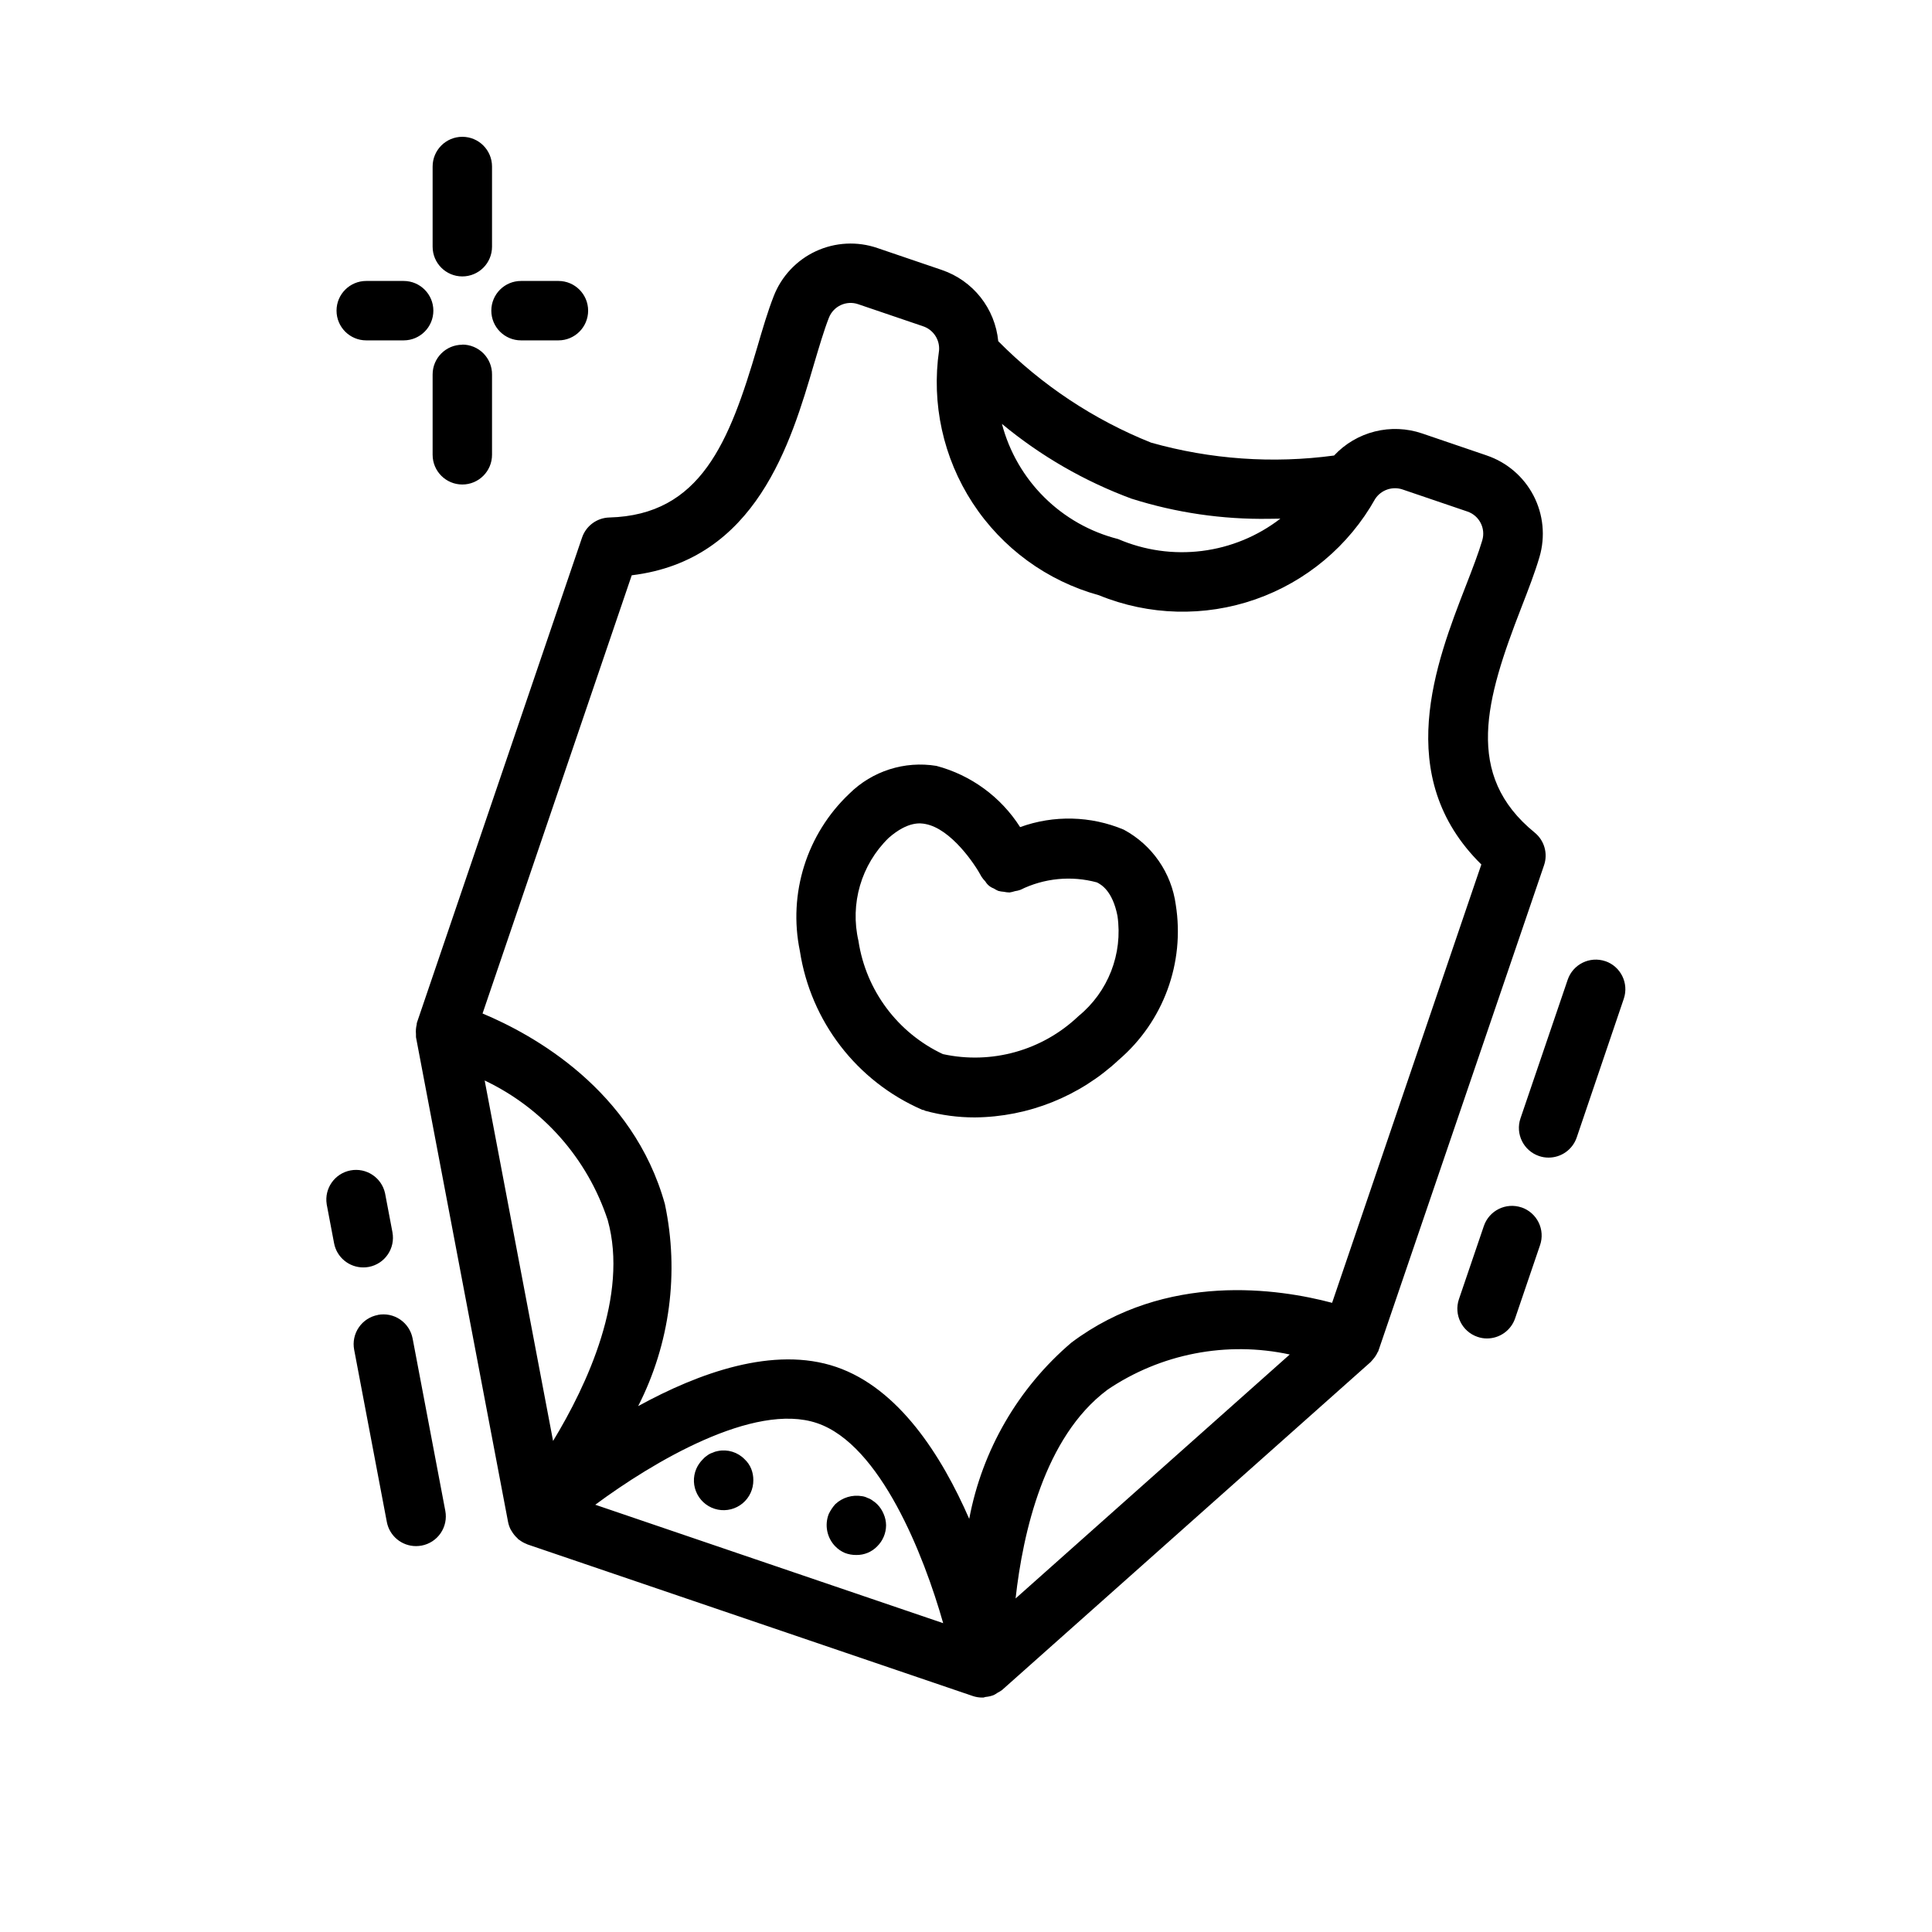
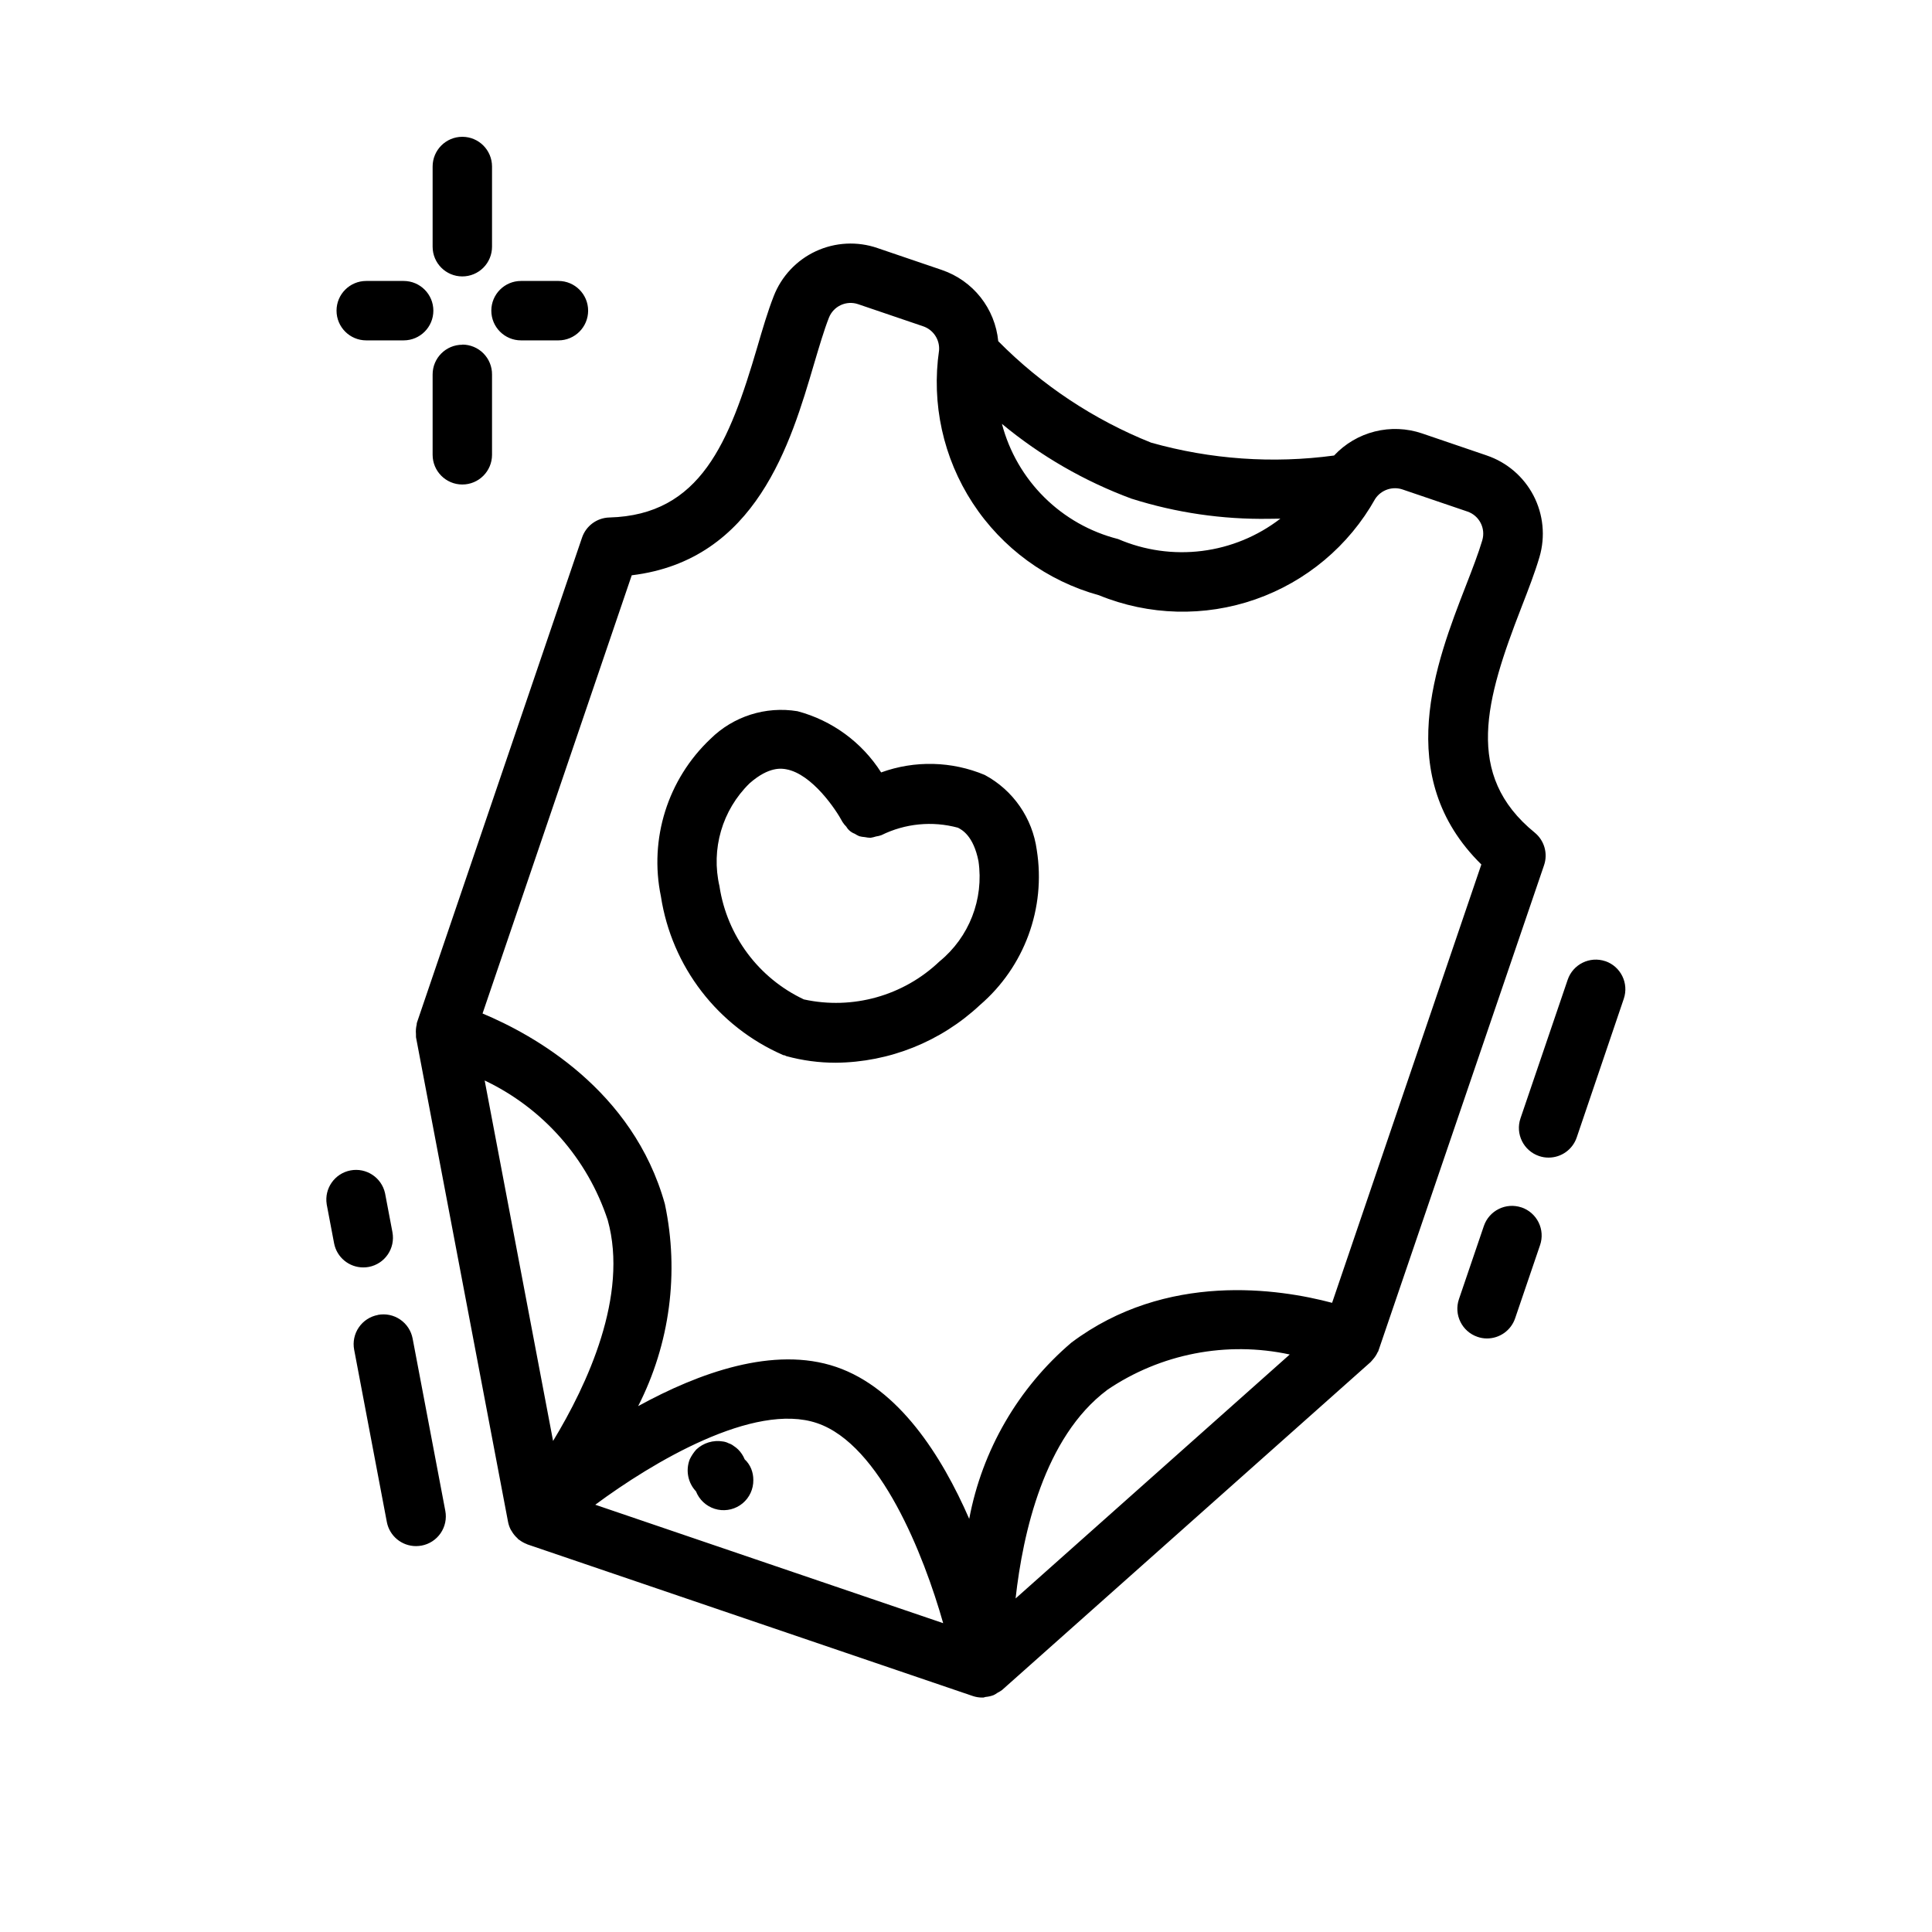
<svg xmlns="http://www.w3.org/2000/svg" fill="#000000" width="800px" height="800px" version="1.1" viewBox="144 144 512 512">
-   <path d="m240.26 479.88c-3.773-0.004-7.016-2.691-7.723-6.398l-1.961-10.336h0.004c-0.672-4.203 2.121-8.176 6.305-8.973 4.18-0.793 8.234 1.879 9.156 6.035l1.961 10.336h-0.004c0.812 4.269-1.988 8.391-6.258 9.203-0.488 0.09-0.984 0.137-1.48 0.133zm3.891 12.594v0.004c-2.059 0.379-3.879 1.566-5.059 3.293-1.184 1.727-1.629 3.852-1.238 5.906l8.66 45.656v0.004c0.703 3.707 3.945 6.394 7.719 6.398 0.496 0 0.992-0.047 1.48-0.133 2.059-0.383 3.879-1.566 5.059-3.293 1.184-1.727 1.629-3.856 1.242-5.91l-8.66-45.656c-0.387-2.059-1.574-3.879-3.305-5.055-1.73-1.18-3.859-1.621-5.914-1.227zm303.07-28.488c-4.113-1.395-8.582 0.805-9.984 4.914l-6.606 19.398c-1.395 4.109 0.805 8.578 4.914 9.98 0.812 0.285 1.672 0.43 2.535 0.426 3.367-0.004 6.363-2.148 7.445-5.34l6.606-19.391v0.004c0.68-1.98 0.539-4.148-0.387-6.027-0.926-1.875-2.559-3.309-4.539-3.981zm22.215-65.258c-4.113-1.395-8.582 0.801-9.984 4.914l-12.508 36.73c-1.402 4.113 0.797 8.586 4.914 9.988 0.812 0.281 1.672 0.422 2.531 0.418 3.375 0 6.371-2.144 7.457-5.336l12.484-36.789c1.371-4.098-0.82-8.539-4.91-9.941zm-60.02 102.88c0 0.078-0.078 0.148-0.102 0.219v0.004c-0.004 0.055-0.004 0.109 0 0.164-0.047 0.117-0.148 0.188-0.203 0.309-0.328 0.734-0.773 1.41-1.316 2.008-0.125 0.133-0.219 0.285-0.355 0.41-0.133 0.125-0.125 0.164-0.203 0.234l-97.699 86.93c-0.359 0.262-0.738 0.488-1.133 0.684-0.34 0.246-0.699 0.461-1.07 0.648-0.656 0.25-1.34 0.41-2.039 0.48-0.262 0-0.473 0.164-0.738 0.172h-0.301c-0.848 0-1.688-0.145-2.488-0.418l-117.98-40.164c-0.078-0.031-0.152-0.066-0.223-0.109-0.707-0.273-1.367-0.645-1.969-1.109-0.07-0.055-0.164-0.07-0.234-0.133s-0.133-0.195-0.227-0.277c-0.633-0.562-1.164-1.223-1.578-1.961-0.055-0.094-0.133-0.172-0.18-0.27v0.004c-0.348-0.66-0.594-1.371-0.738-2.102l-24.402-128.47v-0.371h-0.004c-0.008-0.145-0.008-0.293 0-0.438-0.078-0.863-0.012-1.73 0.199-2.566v-0.25l0.047-0.102c0-0.094 0-0.188 0.062-0.277l43.699-128.38c1.059-3.117 3.941-5.246 7.234-5.336 24.215-0.652 31.797-19.949 39.195-45.105 1.434-4.902 2.793-9.531 4.359-13.523v-0.004c2.043-5.273 6.051-9.551 11.18-11.934 5.133-2.379 10.984-2.68 16.332-0.836l17.113 5.824v0.004c4.031 1.379 7.578 3.894 10.219 7.234 2.637 3.344 4.258 7.379 4.668 11.617 11.516 11.648 25.309 20.805 40.52 26.891 15.758 4.441 32.258 5.602 48.48 3.41 2.91-3.117 6.656-5.328 10.793-6.367 4.133-1.039 8.48-0.863 12.52 0.508l17.113 5.832v0.004c5.356 1.805 9.809 5.617 12.422 10.633 2.609 5.016 3.18 10.848 1.59 16.273-1.203 4.109-2.945 8.598-4.801 13.383-9.492 24.441-15.266 44.367 3.527 59.66h-0.004c2.562 2.082 3.551 5.539 2.481 8.66zm-65.496-225.43h0.004c-12.508-4.625-24.141-11.332-34.402-19.844 1.934 7.375 5.812 14.094 11.227 19.461s12.168 9.188 19.562 11.059c6.996 3.012 14.672 4.102 22.234 3.152 7.559-0.949 14.727-3.902 20.762-8.555-1.008 0-2 0.039-3.062 0.039-12.305 0.188-24.562-1.605-36.297-5.312zm-172.04 136.41c13.383 5.59 39.895 20.207 48.328 50.523h-0.004c3.832 18.129 1.332 37.023-7.086 53.527 16.027-8.801 35.945-16.043 52.508-10.375s27.914 23.48 35.227 40.25c3.422-18.203 12.977-34.688 27.074-46.703 25.191-18.895 55.105-14.266 69.094-10.547l39.551-116.17c-23.734-23.324-12.004-53.531-4.102-73.863 1.723-4.426 3.352-8.66 4.359-12.066l-0.004-0.004c0.93-3.176-0.805-6.519-3.934-7.594l-17.121-5.824v-0.004c-2.711-0.945-5.719 0.055-7.312 2.441-6.981 12.465-18.277 21.945-31.762 26.656s-28.227 4.324-41.449-1.082c-13.766-3.793-25.672-12.484-33.48-24.441-7.805-11.957-10.973-26.355-8.902-40.484 0.203-2.867-1.574-5.5-4.309-6.387l-17.129-5.824c-3.129-1.078-6.555 0.504-7.762 3.59-1.316 3.363-2.574 7.668-3.938 12.234-6.156 20.941-15.289 52.02-48.312 56.016zm122.07 161.57c-5.117-18.027-16.633-47.297-33.402-53.004-16.766-5.707-43.73 10.453-58.797 21.617l46.098 15.695zm-103.38-48.289c9.078-14.957 20.043-38.52 14.484-58.527-5.352-16.277-17.137-29.648-32.613-37zm146.81-13.484c-16.617 12.461-22.309 37.84-24.238 55.223l72.652-64.652c-16.758-3.621-34.266-0.211-48.438 9.43zm-170.86-295.13c2.09 0 4.09-0.828 5.566-2.305 1.477-1.477 2.305-3.481 2.305-5.566v-21.254c0-4.348-3.523-7.875-7.871-7.875s-7.871 3.527-7.871 7.875v21.254c0 4.348 3.523 7.871 7.871 7.871zm0 18.105c-4.348 0-7.871 3.523-7.871 7.871v21.293c0 4.348 3.523 7.875 7.871 7.875s7.871-3.527 7.871-7.875v-21.254c0.023-2.102-0.797-4.121-2.277-5.617-1.477-1.492-3.492-2.332-5.594-2.332zm15.555-1.156h9.914c4.348 0 7.871-3.527 7.871-7.875s-3.523-7.871-7.871-7.871h-9.914c-4.348 0-7.871 3.523-7.871 7.871s3.523 7.875 7.871 7.875zm-41.02 0h9.918c4.348 0 7.871-3.527 7.871-7.875s-3.523-7.871-7.871-7.871h-9.918c-4.348 0-7.871 3.523-7.871 7.871s3.523 7.875 7.871 7.875zm100.29 296.53c-1.832-1.891-4.504-2.719-7.086-2.199-0.516 0.086-1.016 0.242-1.484 0.473-0.484 0.152-0.938 0.391-1.34 0.703-0.441 0.277-0.84 0.625-1.18 1.023-0.734 0.723-1.32 1.582-1.734 2.527-0.93 2.18-0.824 4.664 0.285 6.762s3.106 3.582 5.43 4.043c2.328 0.461 4.738-0.152 6.562-1.668 1.824-1.516 2.867-3.773 2.84-6.148 0.012-1.023-0.176-2.039-0.555-2.988-0.387-0.961-0.98-1.824-1.738-2.527zm36.832 14.492c-0.395-0.973-0.98-1.855-1.723-2.598-0.363-0.355-0.762-0.672-1.188-0.945-0.402-0.316-0.855-0.555-1.34-0.707-0.465-0.246-0.969-0.406-1.488-0.473-2.562-0.441-5.188 0.344-7.082 2.125-0.695 0.781-1.281 1.656-1.734 2.598-1.148 2.953-0.473 6.305 1.734 8.578 0.715 0.738 1.574 1.324 2.516 1.734 0.98 0.379 2.023 0.566 3.07 0.551 2.074 0.031 4.07-0.793 5.512-2.285 1.504-1.473 2.352-3.484 2.363-5.586-0.012-1.031-0.227-2.051-0.641-2.992zm-22.199-149.18c-3.16-15.242 1.805-31.031 13.117-41.723 6.07-6.004 14.648-8.734 23.07-7.352 9.168 2.434 17.082 8.227 22.176 16.223 8.914-3.234 18.715-2.996 27.461 0.672 7.519 4.039 12.648 11.445 13.789 19.906 2.445 15.387-3.269 30.938-15.09 41.086-10.352 9.688-23.969 15.141-38.148 15.27-4.441 0.008-8.863-0.582-13.145-1.754-0.156-0.039-0.262-0.156-0.41-0.203-0.148-0.047-0.324 0-0.473-0.094v-0.004c-17.273-7.535-29.484-23.398-32.348-42.027zm15.531-2.613c2.008 13.07 10.387 24.281 22.352 29.914 12.902 2.824 26.371-0.941 35.934-10.055 7.875-6.426 11.805-16.516 10.344-26.574-1.332-6.769-4.434-8.352-5.449-8.871h0.004c-6.781-1.84-13.996-1.137-20.293 1.977-0.465 0.164-0.941 0.281-1.426 0.344-0.469 0.156-0.953 0.273-1.441 0.348-0.512-0.012-1.02-0.074-1.52-0.18-0.496-0.031-0.984-0.113-1.465-0.238-0.422-0.184-0.828-0.402-1.211-0.652-0.934-0.344-1.719-1-2.219-1.859-0.387-0.383-0.73-0.809-1.023-1.266-1.684-3.219-8.047-12.691-14.887-13.957-1.117-0.203-4.535-0.859-9.723 3.707-7.262 7.082-10.285 17.449-7.977 27.324z" />
+   <path d="m240.26 479.88c-3.773-0.004-7.016-2.691-7.723-6.398l-1.961-10.336h0.004c-0.672-4.203 2.121-8.176 6.305-8.973 4.18-0.793 8.234 1.879 9.156 6.035l1.961 10.336h-0.004c0.812 4.269-1.988 8.391-6.258 9.203-0.488 0.09-0.984 0.137-1.48 0.133zm3.891 12.594v0.004c-2.059 0.379-3.879 1.566-5.059 3.293-1.184 1.727-1.629 3.852-1.238 5.906l8.66 45.656v0.004c0.703 3.707 3.945 6.394 7.719 6.398 0.496 0 0.992-0.047 1.48-0.133 2.059-0.383 3.879-1.566 5.059-3.293 1.184-1.727 1.629-3.856 1.242-5.91l-8.66-45.656c-0.387-2.059-1.574-3.879-3.305-5.055-1.73-1.18-3.859-1.621-5.914-1.227zm303.07-28.488c-4.113-1.395-8.582 0.805-9.984 4.914l-6.606 19.398c-1.395 4.109 0.805 8.578 4.914 9.98 0.812 0.285 1.672 0.43 2.535 0.426 3.367-0.004 6.363-2.148 7.445-5.34l6.606-19.391v0.004c0.68-1.98 0.539-4.148-0.387-6.027-0.926-1.875-2.559-3.309-4.539-3.981zm22.215-65.258c-4.113-1.395-8.582 0.801-9.984 4.914l-12.508 36.73c-1.402 4.113 0.797 8.586 4.914 9.988 0.812 0.281 1.672 0.422 2.531 0.418 3.375 0 6.371-2.144 7.457-5.336l12.484-36.789c1.371-4.098-0.82-8.539-4.91-9.941zm-60.02 102.88c0 0.078-0.078 0.148-0.102 0.219v0.004c-0.004 0.055-0.004 0.109 0 0.164-0.047 0.117-0.148 0.188-0.203 0.309-0.328 0.734-0.773 1.41-1.316 2.008-0.125 0.133-0.219 0.285-0.355 0.41-0.133 0.125-0.125 0.164-0.203 0.234l-97.699 86.93c-0.359 0.262-0.738 0.488-1.133 0.684-0.34 0.246-0.699 0.461-1.07 0.648-0.656 0.25-1.34 0.41-2.039 0.48-0.262 0-0.473 0.164-0.738 0.172h-0.301c-0.848 0-1.688-0.145-2.488-0.418l-117.98-40.164c-0.078-0.031-0.152-0.066-0.223-0.109-0.707-0.273-1.367-0.645-1.969-1.109-0.07-0.055-0.164-0.07-0.234-0.133s-0.133-0.195-0.227-0.277c-0.633-0.562-1.164-1.223-1.578-1.961-0.055-0.094-0.133-0.172-0.18-0.27v0.004c-0.348-0.66-0.594-1.371-0.738-2.102l-24.402-128.47v-0.371h-0.004c-0.008-0.145-0.008-0.293 0-0.438-0.078-0.863-0.012-1.73 0.199-2.566v-0.25l0.047-0.102c0-0.094 0-0.188 0.062-0.277l43.699-128.38c1.059-3.117 3.941-5.246 7.234-5.336 24.215-0.652 31.797-19.949 39.195-45.105 1.434-4.902 2.793-9.531 4.359-13.523v-0.004c2.043-5.273 6.051-9.551 11.18-11.934 5.133-2.379 10.984-2.68 16.332-0.836l17.113 5.824v0.004c4.031 1.379 7.578 3.894 10.219 7.234 2.637 3.344 4.258 7.379 4.668 11.617 11.516 11.648 25.309 20.805 40.52 26.891 15.758 4.441 32.258 5.602 48.48 3.41 2.91-3.117 6.656-5.328 10.793-6.367 4.133-1.039 8.48-0.863 12.52 0.508l17.113 5.832v0.004c5.356 1.805 9.809 5.617 12.422 10.633 2.609 5.016 3.18 10.848 1.59 16.273-1.203 4.109-2.945 8.598-4.801 13.383-9.492 24.441-15.266 44.367 3.527 59.66h-0.004c2.562 2.082 3.551 5.539 2.481 8.66zm-65.496-225.43h0.004c-12.508-4.625-24.141-11.332-34.402-19.844 1.934 7.375 5.812 14.094 11.227 19.461s12.168 9.188 19.562 11.059c6.996 3.012 14.672 4.102 22.234 3.152 7.559-0.949 14.727-3.902 20.762-8.555-1.008 0-2 0.039-3.062 0.039-12.305 0.188-24.562-1.605-36.297-5.312zm-172.04 136.41c13.383 5.59 39.895 20.207 48.328 50.523h-0.004c3.832 18.129 1.332 37.023-7.086 53.527 16.027-8.801 35.945-16.043 52.508-10.375s27.914 23.48 35.227 40.25c3.422-18.203 12.977-34.688 27.074-46.703 25.191-18.895 55.105-14.266 69.094-10.547l39.551-116.17c-23.734-23.324-12.004-53.531-4.102-73.863 1.723-4.426 3.352-8.66 4.359-12.066l-0.004-0.004c0.93-3.176-0.805-6.519-3.934-7.594l-17.121-5.824v-0.004c-2.711-0.945-5.719 0.055-7.312 2.441-6.981 12.465-18.277 21.945-31.762 26.656s-28.227 4.324-41.449-1.082c-13.766-3.793-25.672-12.484-33.48-24.441-7.805-11.957-10.973-26.355-8.902-40.484 0.203-2.867-1.574-5.5-4.309-6.387l-17.129-5.824c-3.129-1.078-6.555 0.504-7.762 3.59-1.316 3.363-2.574 7.668-3.938 12.234-6.156 20.941-15.289 52.02-48.312 56.016zm122.07 161.57c-5.117-18.027-16.633-47.297-33.402-53.004-16.766-5.707-43.73 10.453-58.797 21.617l46.098 15.695zm-103.38-48.289c9.078-14.957 20.043-38.52 14.484-58.527-5.352-16.277-17.137-29.648-32.613-37zm146.81-13.484c-16.617 12.461-22.309 37.84-24.238 55.223l72.652-64.652c-16.758-3.621-34.266-0.211-48.438 9.43zm-170.86-295.13c2.09 0 4.09-0.828 5.566-2.305 1.477-1.477 2.305-3.481 2.305-5.566v-21.254c0-4.348-3.523-7.875-7.871-7.875s-7.871 3.527-7.871 7.875v21.254c0 4.348 3.523 7.871 7.871 7.871zm0 18.105c-4.348 0-7.871 3.523-7.871 7.871v21.293c0 4.348 3.523 7.875 7.871 7.875s7.871-3.527 7.871-7.875v-21.254c0.023-2.102-0.797-4.121-2.277-5.617-1.477-1.492-3.492-2.332-5.594-2.332zm15.555-1.156h9.914c4.348 0 7.871-3.527 7.871-7.875s-3.523-7.871-7.871-7.871h-9.914c-4.348 0-7.871 3.523-7.871 7.871s3.523 7.875 7.871 7.875zm-41.02 0h9.918c4.348 0 7.871-3.527 7.871-7.875s-3.523-7.871-7.871-7.871h-9.918c-4.348 0-7.871 3.523-7.871 7.871s3.523 7.875 7.871 7.875zm100.29 296.53c-1.832-1.891-4.504-2.719-7.086-2.199-0.516 0.086-1.016 0.242-1.484 0.473-0.484 0.152-0.938 0.391-1.34 0.703-0.441 0.277-0.84 0.625-1.18 1.023-0.734 0.723-1.32 1.582-1.734 2.527-0.93 2.18-0.824 4.664 0.285 6.762s3.106 3.582 5.43 4.043c2.328 0.461 4.738-0.152 6.562-1.668 1.824-1.516 2.867-3.773 2.84-6.148 0.012-1.023-0.176-2.039-0.555-2.988-0.387-0.961-0.98-1.824-1.738-2.527zc-0.395-0.973-0.98-1.855-1.723-2.598-0.363-0.355-0.762-0.672-1.188-0.945-0.402-0.316-0.855-0.555-1.34-0.707-0.465-0.246-0.969-0.406-1.488-0.473-2.562-0.441-5.188 0.344-7.082 2.125-0.695 0.781-1.281 1.656-1.734 2.598-1.148 2.953-0.473 6.305 1.734 8.578 0.715 0.738 1.574 1.324 2.516 1.734 0.98 0.379 2.023 0.566 3.07 0.551 2.074 0.031 4.07-0.793 5.512-2.285 1.504-1.473 2.352-3.484 2.363-5.586-0.012-1.031-0.227-2.051-0.641-2.992zm-22.199-149.18c-3.16-15.242 1.805-31.031 13.117-41.723 6.07-6.004 14.648-8.734 23.07-7.352 9.168 2.434 17.082 8.227 22.176 16.223 8.914-3.234 18.715-2.996 27.461 0.672 7.519 4.039 12.648 11.445 13.789 19.906 2.445 15.387-3.269 30.938-15.09 41.086-10.352 9.688-23.969 15.141-38.148 15.27-4.441 0.008-8.863-0.582-13.145-1.754-0.156-0.039-0.262-0.156-0.41-0.203-0.148-0.047-0.324 0-0.473-0.094v-0.004c-17.273-7.535-29.484-23.398-32.348-42.027zm15.531-2.613c2.008 13.07 10.387 24.281 22.352 29.914 12.902 2.824 26.371-0.941 35.934-10.055 7.875-6.426 11.805-16.516 10.344-26.574-1.332-6.769-4.434-8.352-5.449-8.871h0.004c-6.781-1.84-13.996-1.137-20.293 1.977-0.465 0.164-0.941 0.281-1.426 0.344-0.469 0.156-0.953 0.273-1.441 0.348-0.512-0.012-1.02-0.074-1.52-0.18-0.496-0.031-0.984-0.113-1.465-0.238-0.422-0.184-0.828-0.402-1.211-0.652-0.934-0.344-1.719-1-2.219-1.859-0.387-0.383-0.73-0.809-1.023-1.266-1.684-3.219-8.047-12.691-14.887-13.957-1.117-0.203-4.535-0.859-9.723 3.707-7.262 7.082-10.285 17.449-7.977 27.324z" />
</svg>